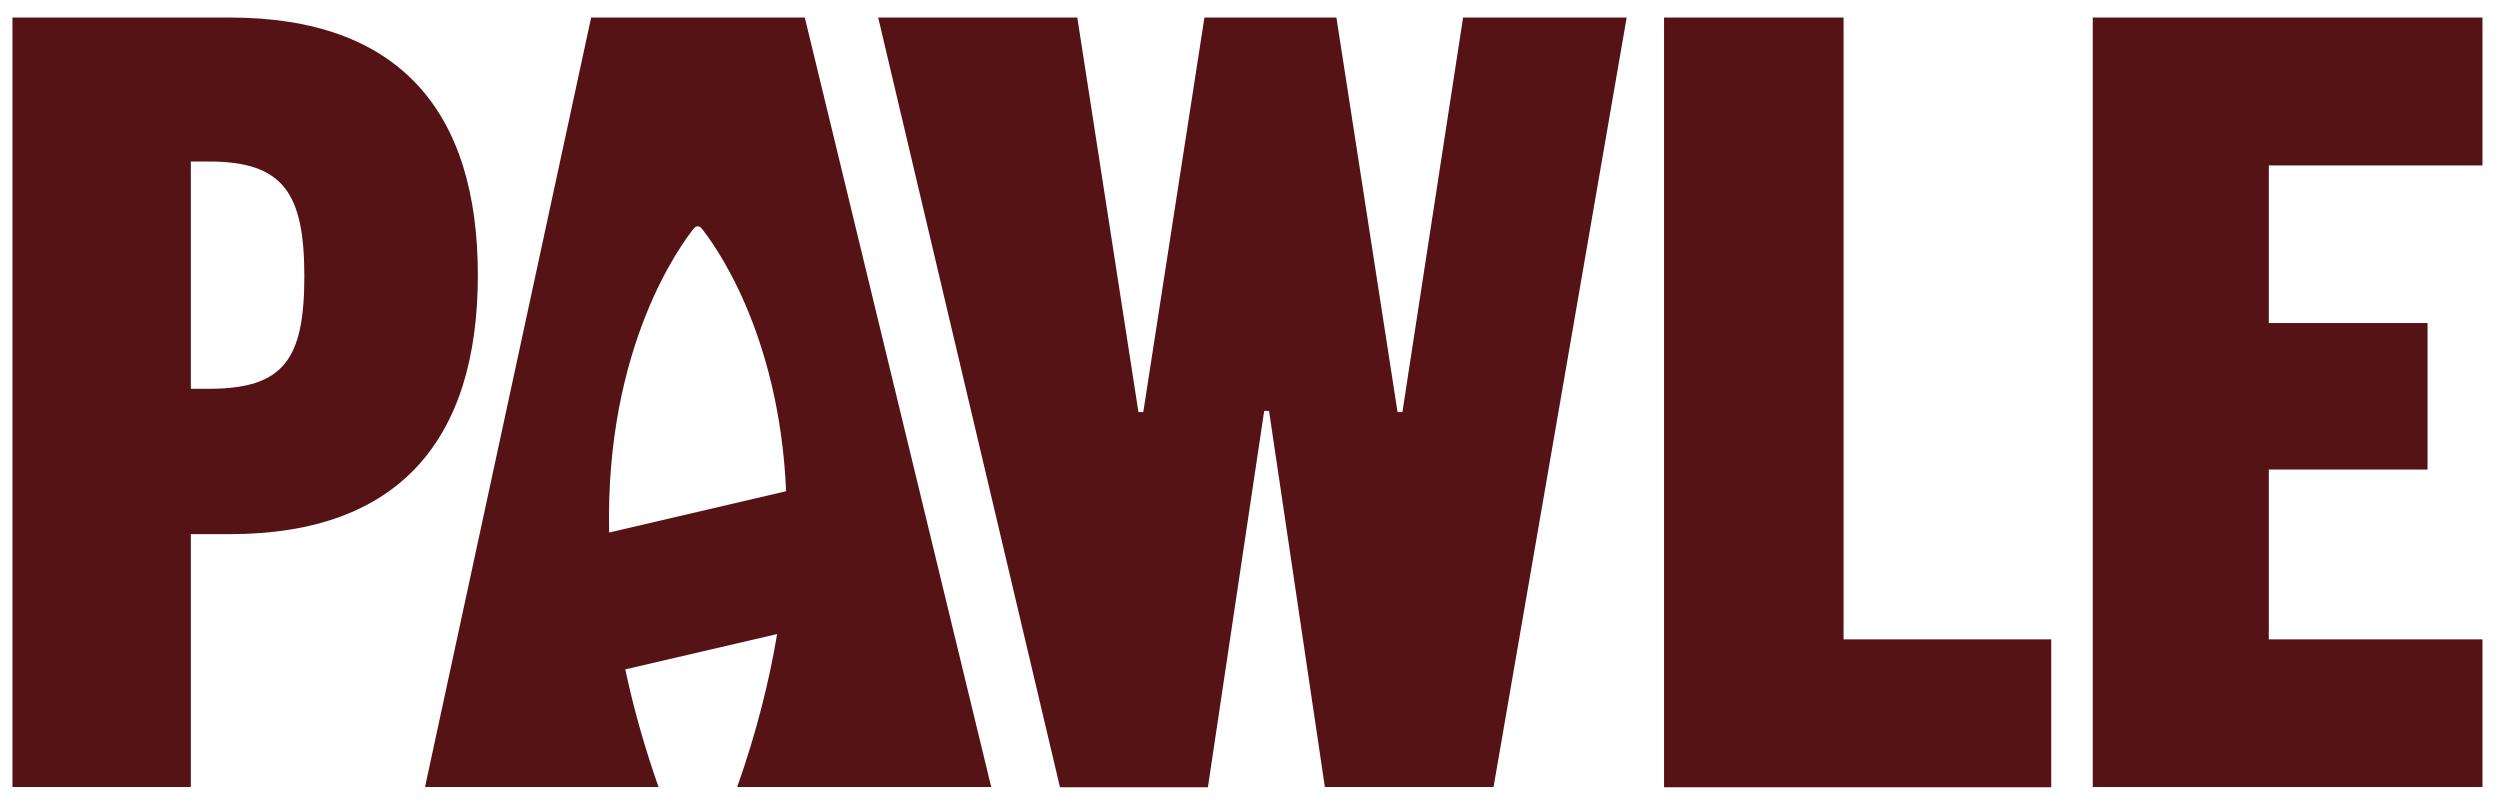
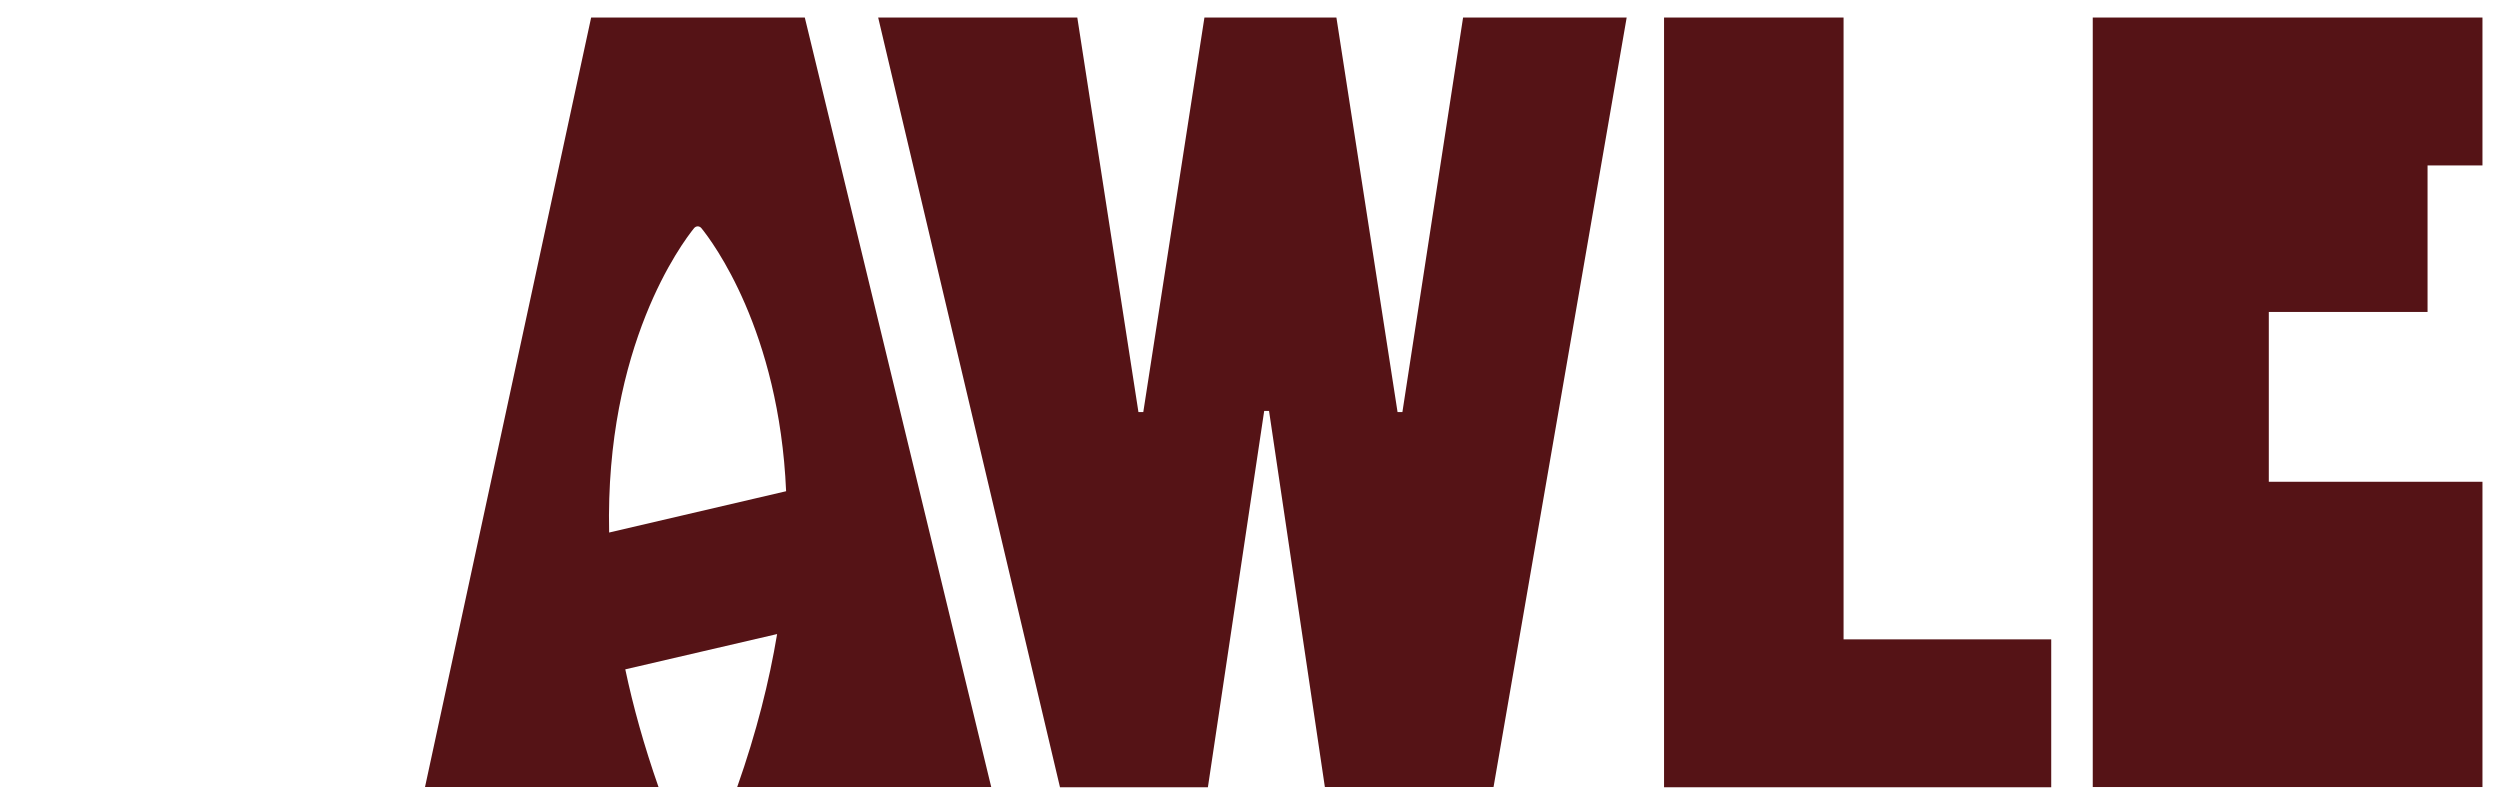
<svg xmlns="http://www.w3.org/2000/svg" version="1.1" id="Layer_1" x="0px" y="0px" viewBox="0 0 1083.5 348.8" style="enable-background:new 0 0 1083.5 348.8;" xml:space="preserve">
  <style type="text/css">
	.st0{fill:#551316;}
</style>
-   <path class="st0" d="M82.7,341.1H5.4V7.6h94.2c73.1,0,107.5,40.2,107.5,111.7S172.7,231.5,99.6,231.5H82.7V341.1z M90.6,168.5  c32.3,0,41.3-12.7,41.3-48.7s-9-49.8-41.3-49.8h-7.9v98.5H90.6z" />
  <path class="st0" d="M634.1,7.6h70.9l-57.7,333.5h-73.1L550,178.1h-2.1l-24.4,163.1h-64.1L380.6,7.6h86.3l26.5,171h2.1l26.5-171  h57.2l26.5,171h2.1L634.1,7.6z" />
  <path class="st0" d="M799,7.6v269.5h90v64.1H721.2V7.6H799z" />
-   <path class="st0" d="M1075.9,341.1H907V7.6h168.9v64.1h-92.6V140h68.8v63.5h-68.8v73.6h92.6V341.1z" />
+   <path class="st0" d="M1075.9,341.1H907V7.6h168.9v64.1h-92.6h68.8v63.5h-68.8v73.6h92.6V341.1z" />
  <path class="st0" d="M348.8,7.6h-92.6l-72,333.5h70.9h30.3c-6.3-18-11-34.9-14.4-51l65.8-15.3c-3.4,20.4-8.9,42.5-17.3,66.3h23.9  h86.2L348.8,7.6z M300.8,98.9c0.4-0.5,1-0.8,1.6-0.8h0c0.6,0,1.2,0.3,1.6,0.8c4.7,5.8,33.7,44.2,36.7,114L264,230.8  C262.2,149.7,295.7,105.2,300.8,98.9z" />
</svg>